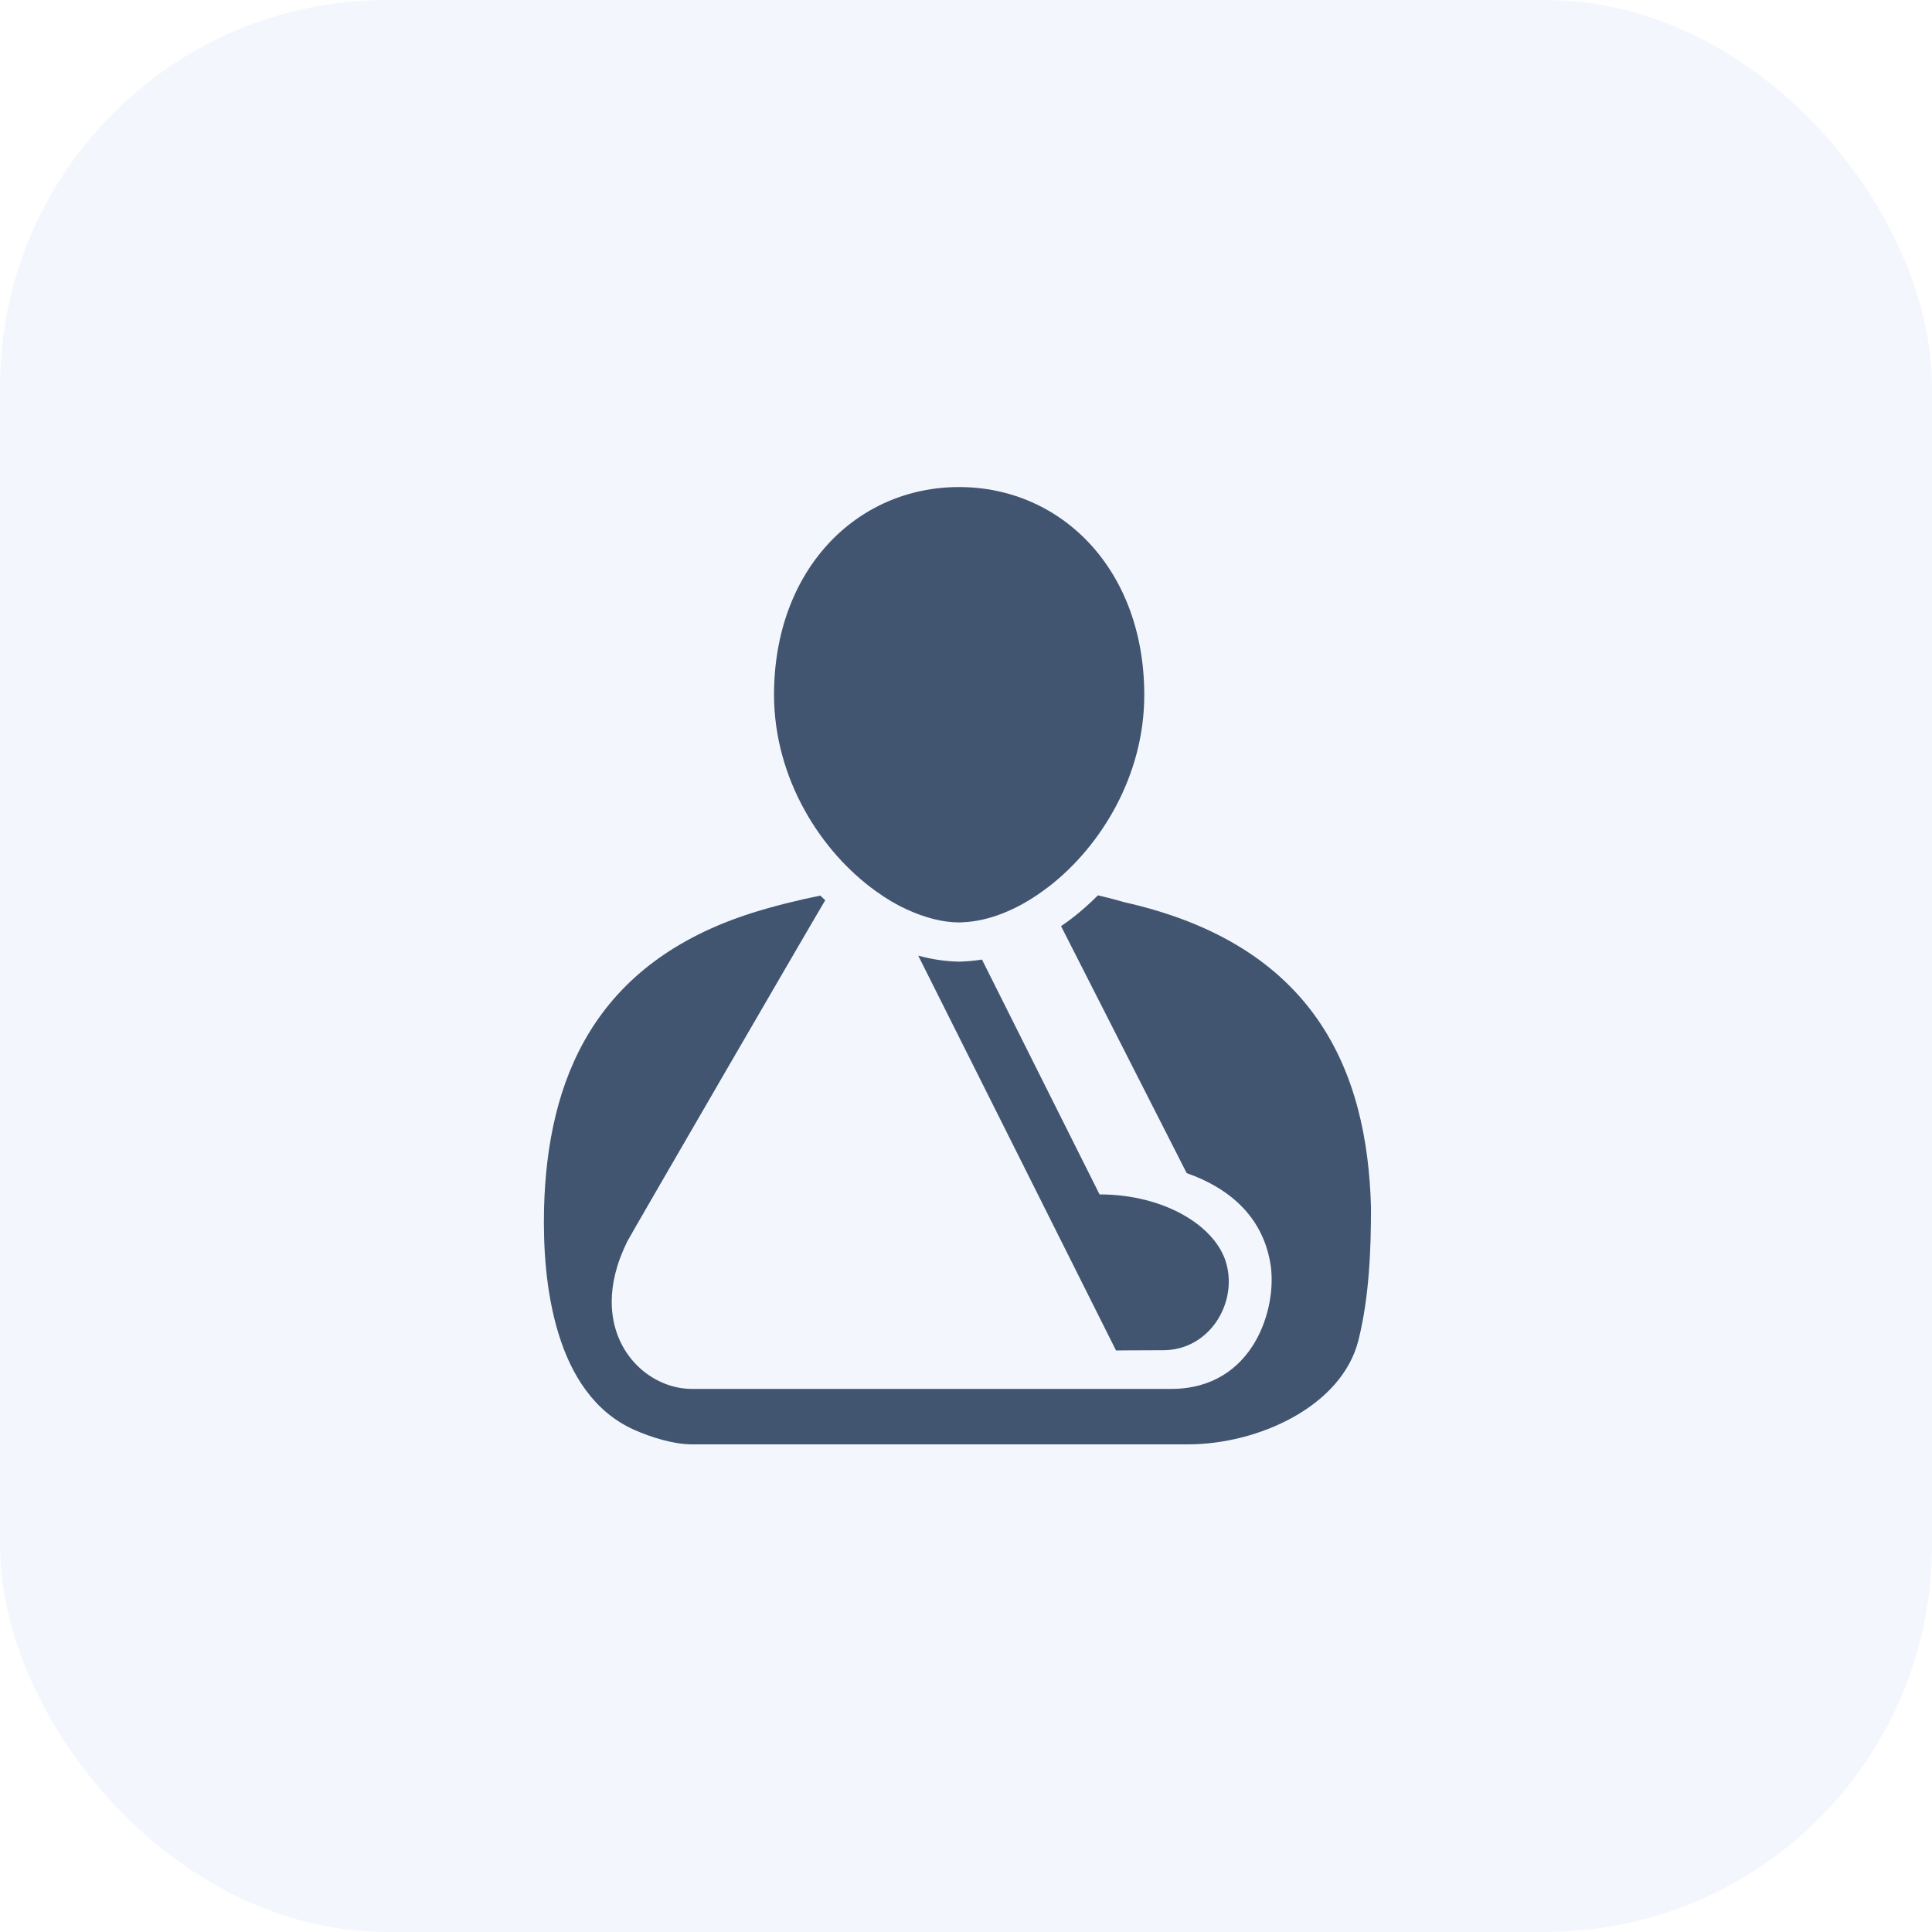
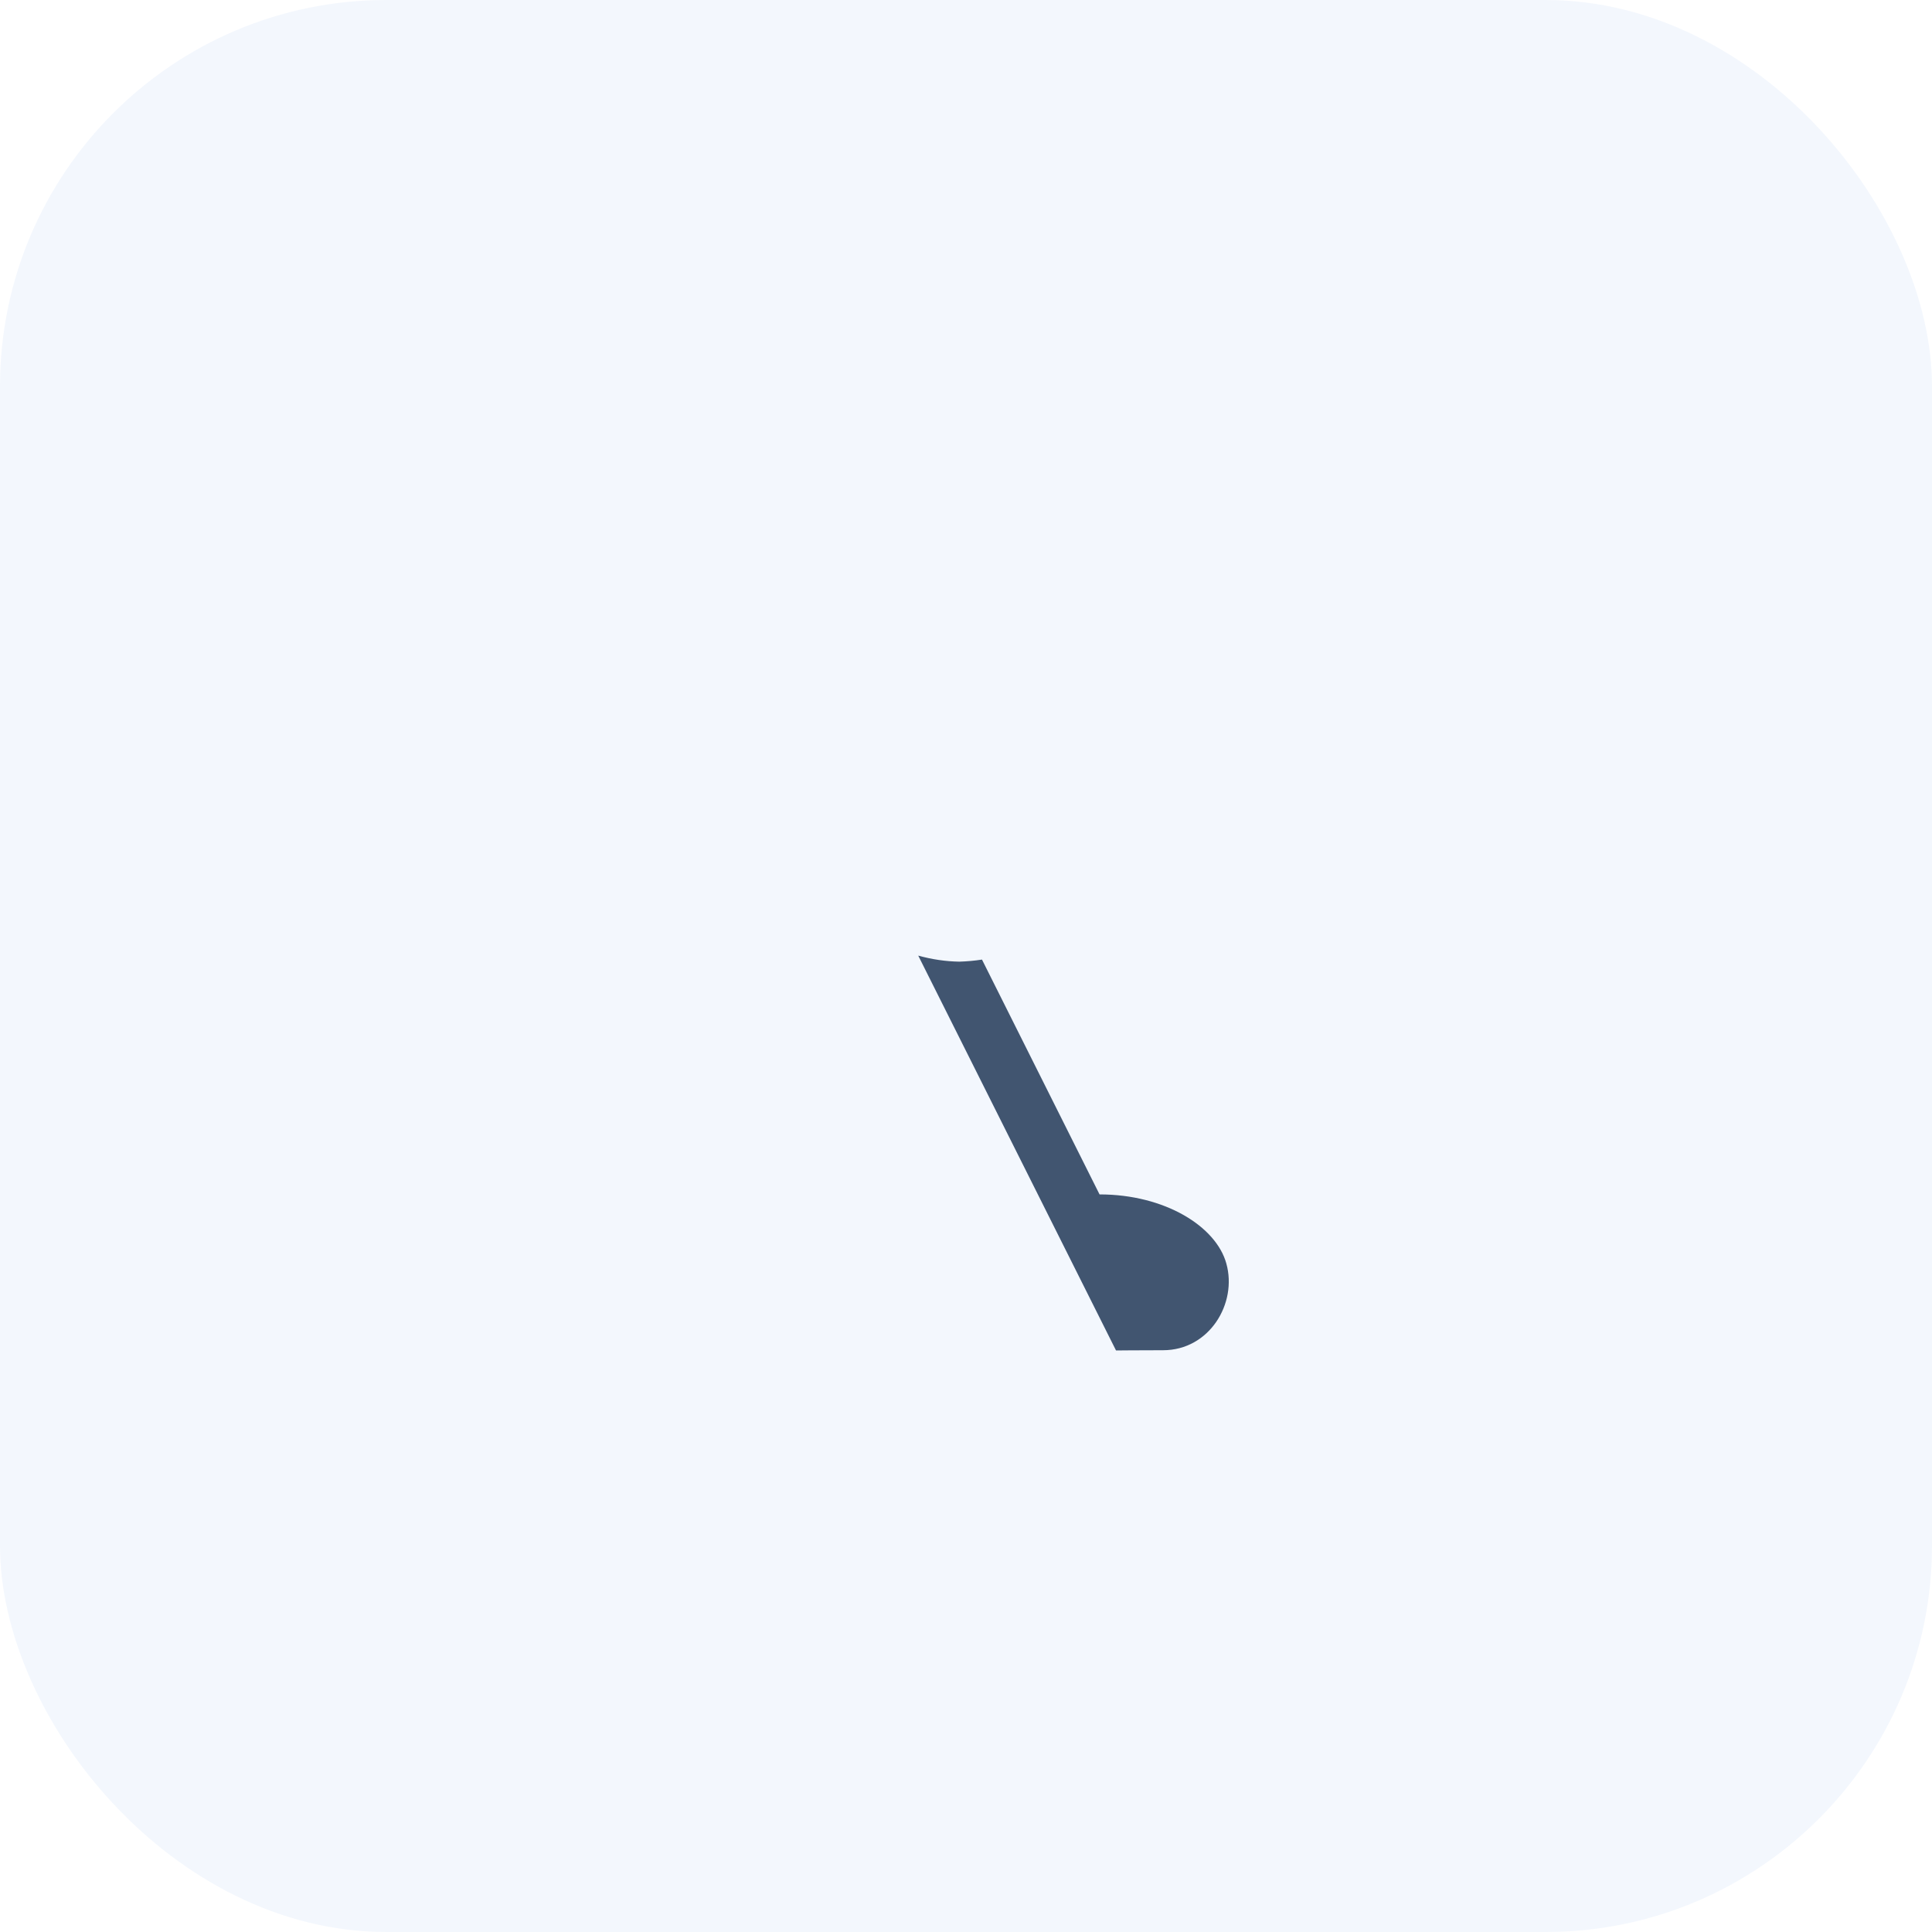
<svg xmlns="http://www.w3.org/2000/svg" width="40" height="40" viewBox="0 0 40 40" fill="none">
  <rect width="40" height="40" rx="8" fill="#0052CC" fill-opacity="0.05" />
-   <path d="M23.264 18.676C23.264 18.676 23.067 18.614 22.731 18.537C22.491 18.777 22.237 18.993 21.968 19.175L24.569 24.288C25.558 24.638 26.153 25.271 26.302 26.16C26.456 27.067 25.961 28.756 24.248 28.756C22.985 28.756 14.326 28.756 14.326 28.756C13.51 28.756 12.665 28.06 12.665 26.951C12.665 26.587 12.757 26.169 12.987 25.703C13.049 25.579 16.865 19.003 17.086 18.638C17.053 18.609 17.019 18.576 16.985 18.542C16.515 18.638 16.045 18.753 15.584 18.897C12.286 19.939 11.336 22.367 11.264 25.008C11.245 25.79 11.297 26.745 11.561 27.604C11.825 28.473 12.305 29.232 13.126 29.601C13.472 29.755 13.942 29.904 14.326 29.904H24.593C26.053 29.904 27.785 29.116 28.126 27.744C28.352 26.841 28.385 25.838 28.385 25.008C28.313 22.166 27.219 19.559 23.264 18.676Z" fill="#415570" />
-   <path d="M18.133 18.45C18.137 18.455 18.142 18.46 18.147 18.46C18.353 18.609 18.565 18.734 18.776 18.83C19.145 18.998 19.515 19.098 19.861 19.098C19.889 19.098 19.918 19.094 19.942 19.094C20.475 19.07 21.051 18.839 21.593 18.446C21.637 18.412 21.68 18.383 21.723 18.35C22.798 17.514 23.691 16.055 23.691 14.39C23.691 11.788 21.973 10.084 19.856 10.084C17.739 10.084 16.025 11.788 16.025 14.39C16.03 16.127 16.995 17.634 18.133 18.45Z" fill="#415570" />
  <path d="M19.861 19.91C19.573 19.905 19.29 19.862 19.011 19.785L21.608 24.969L23.106 27.96C23.106 27.96 23.562 27.955 24.08 27.955C25.04 27.955 25.621 26.985 25.39 26.16C25.179 25.392 24.118 24.729 22.765 24.729L20.331 19.867C20.178 19.891 20.019 19.905 19.861 19.91Z" fill="#415570" />
</svg>